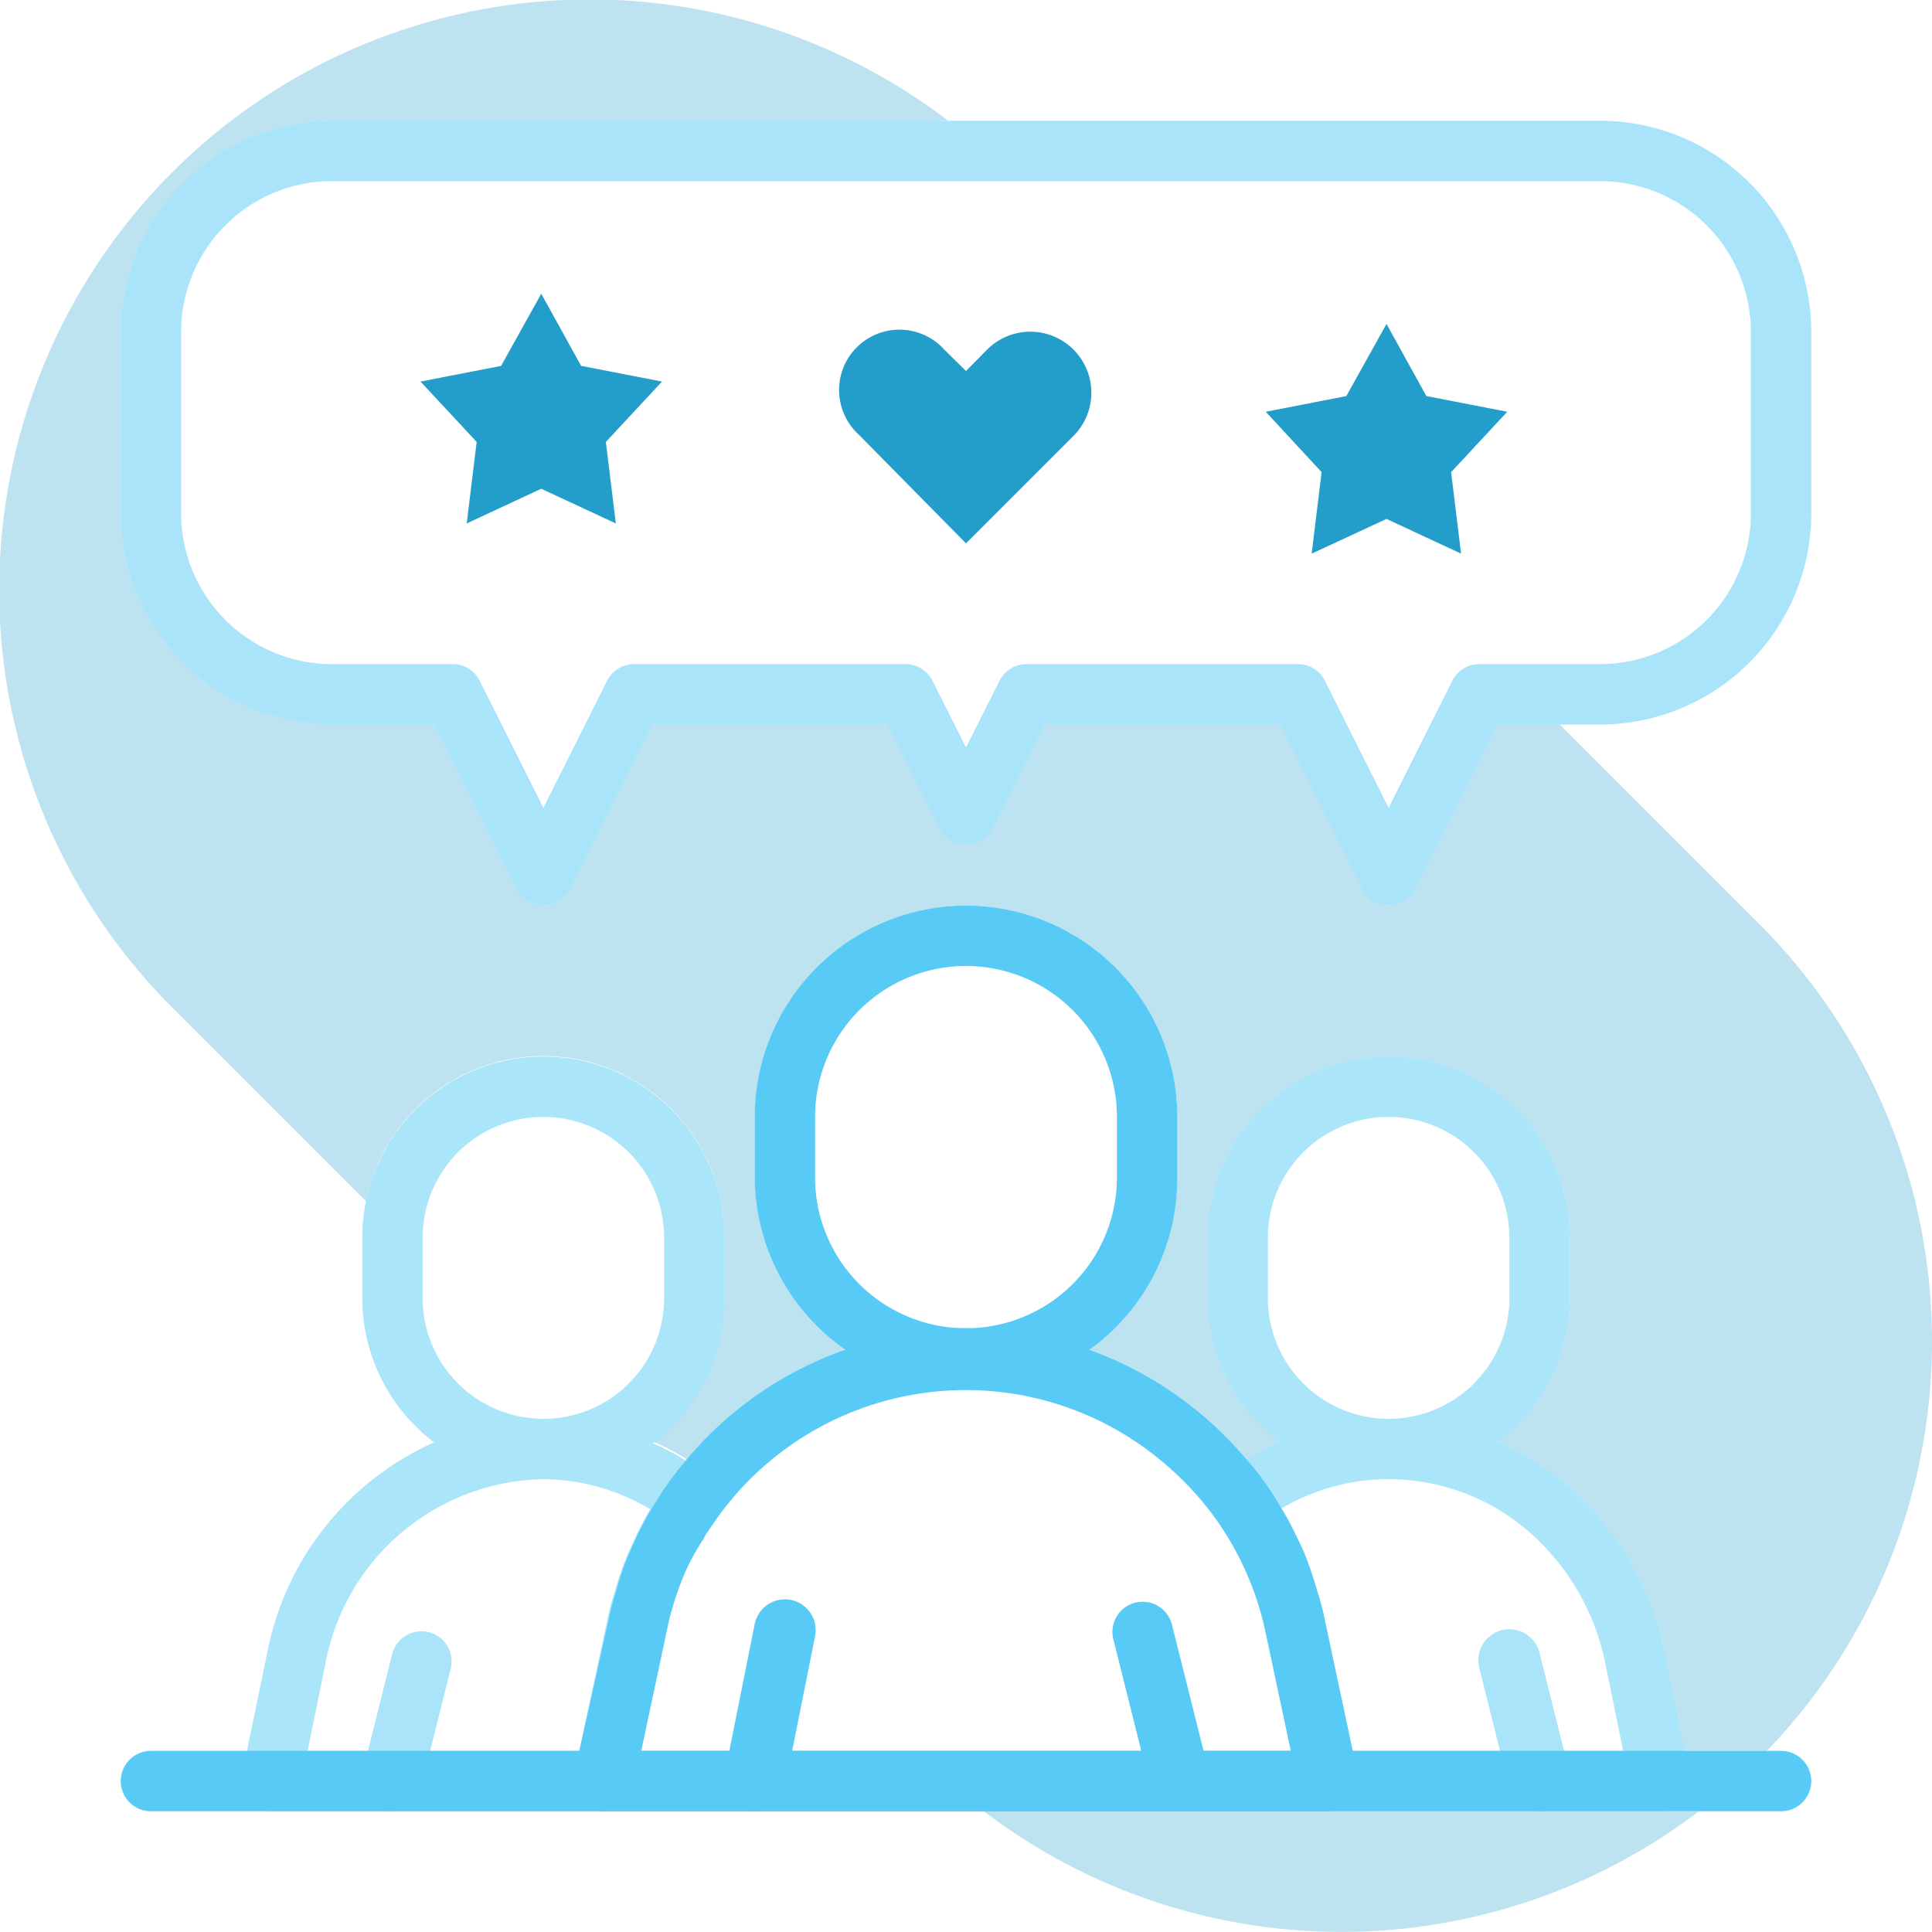
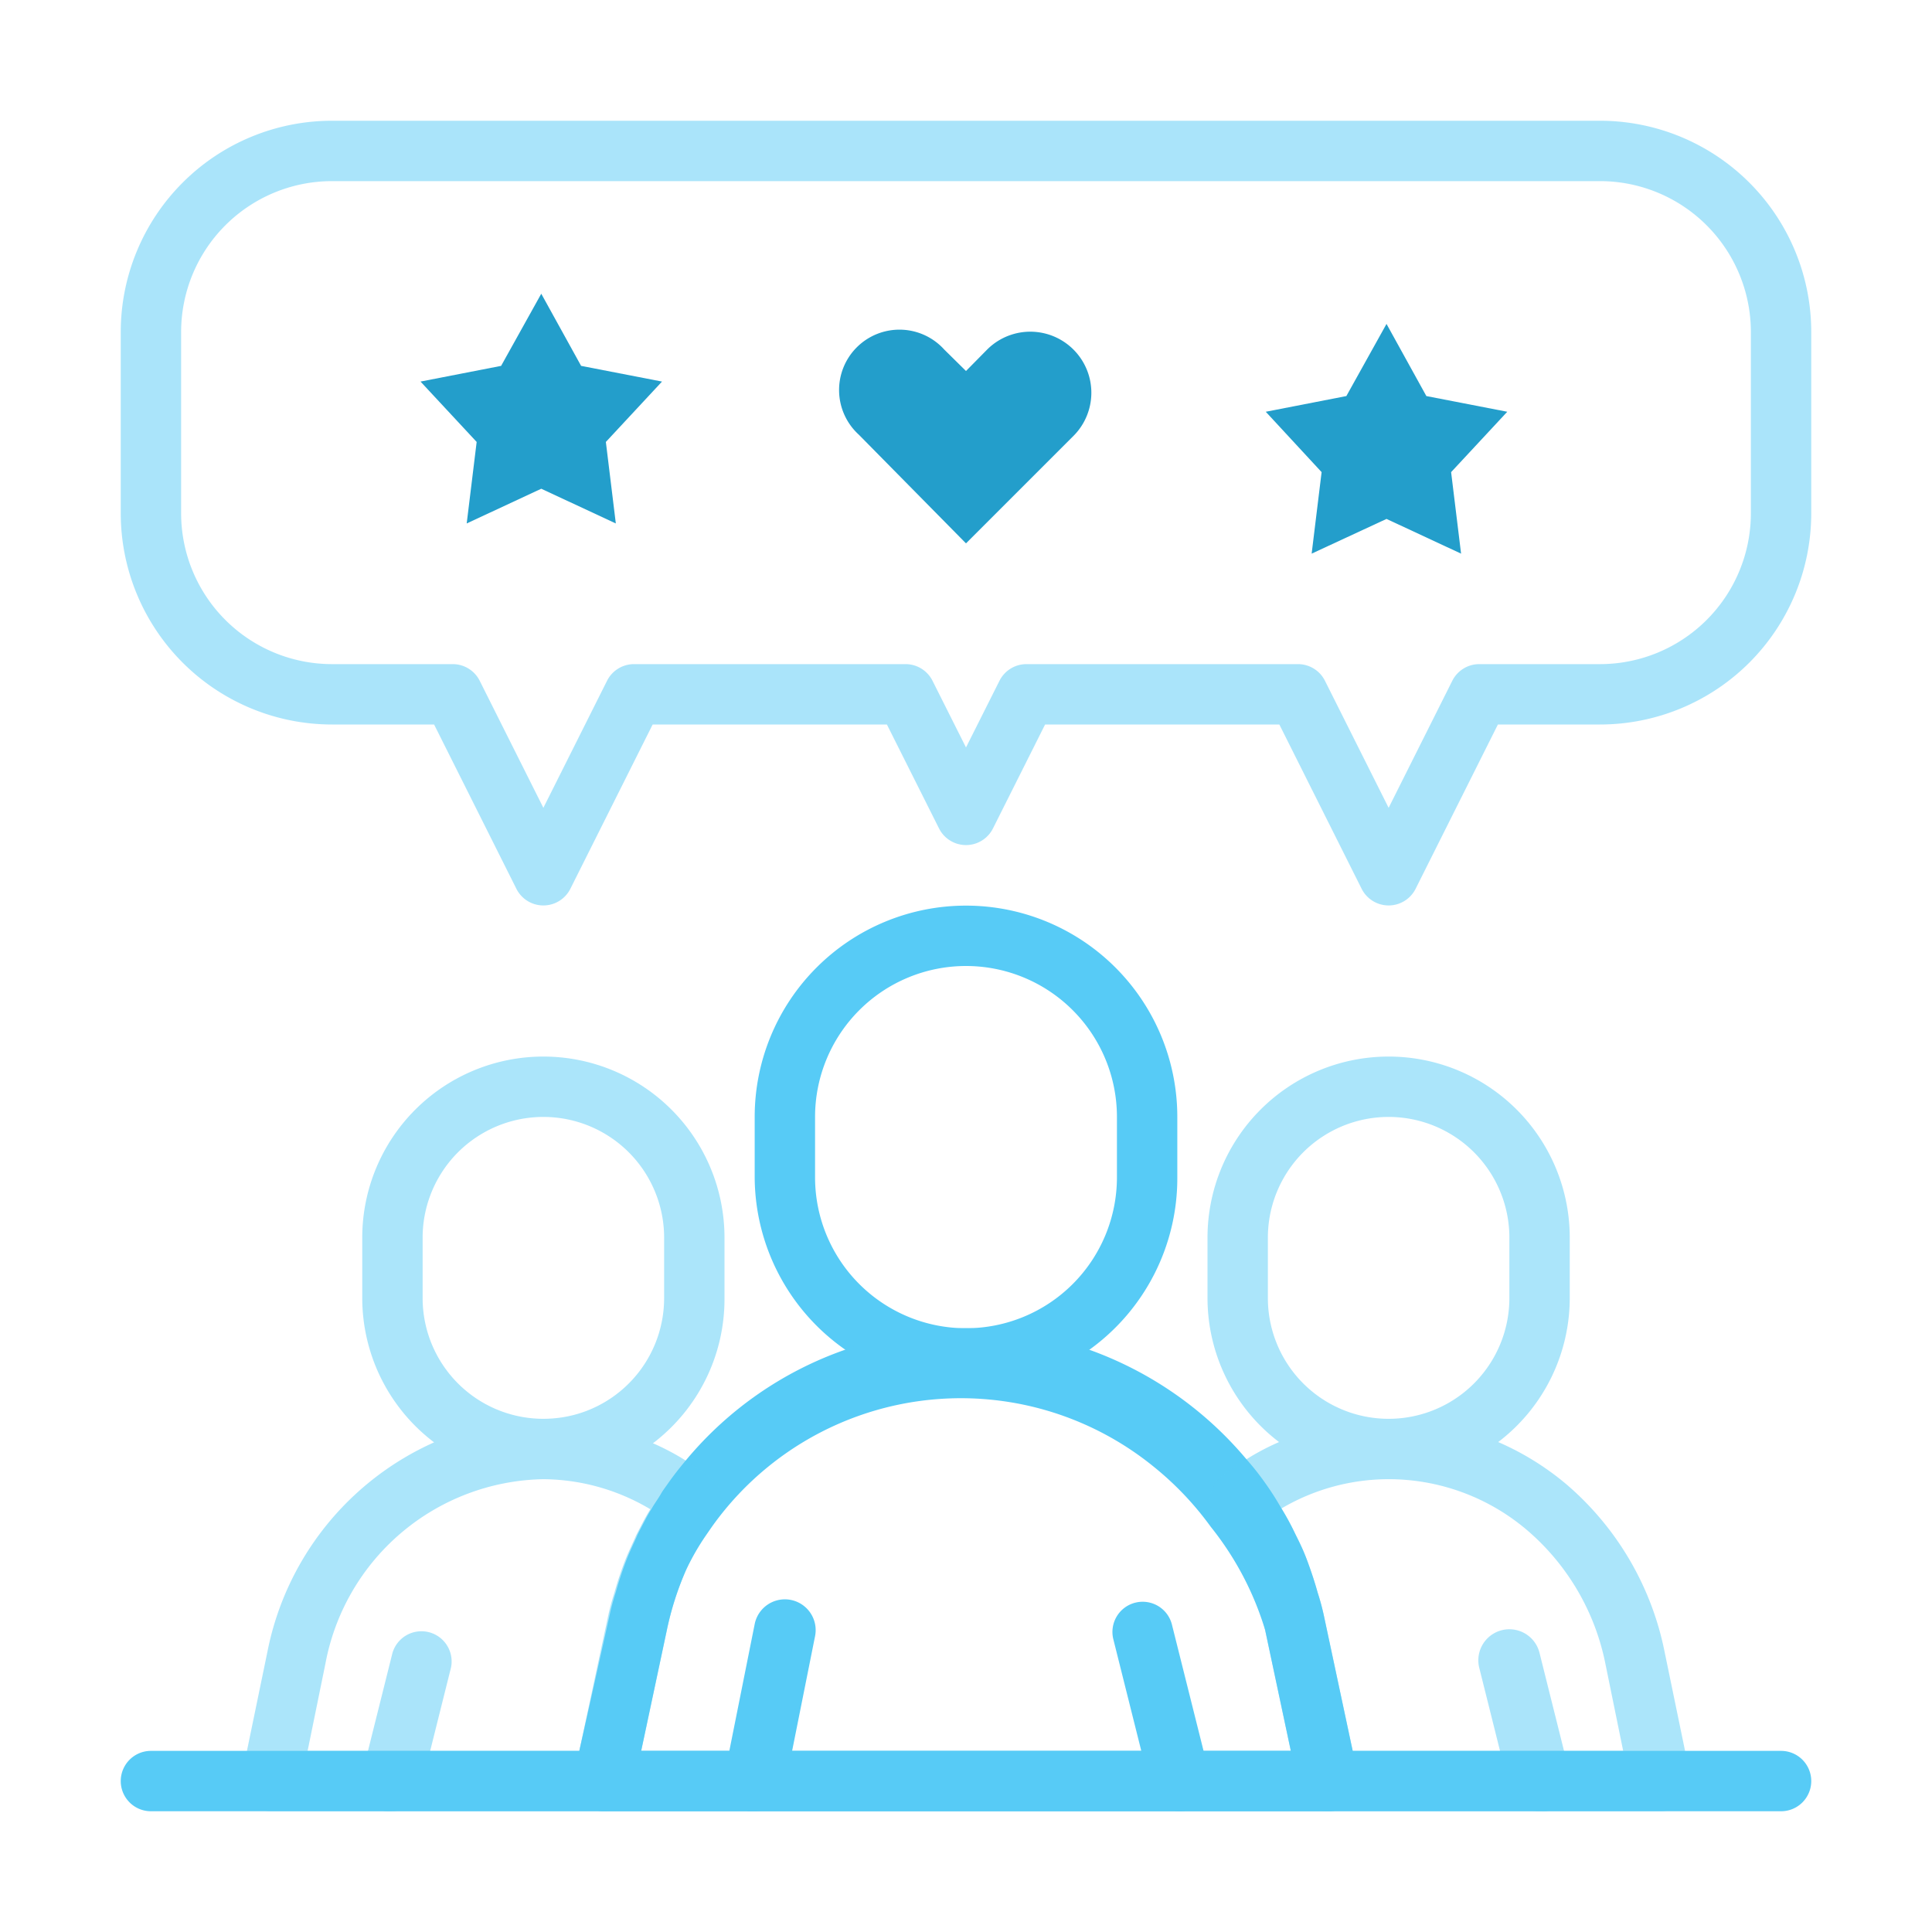
<svg xmlns="http://www.w3.org/2000/svg" viewBox="0 0 64 64" id="consumerdiscuss">
  <g fill="#000000" class="color000000 svgShape">
-     <path fill="#239ecb" d="M58.53 58H55.82l-.68-3.29a9.84 9.84 0 0 0-3.25-5.54 9.15 9.15 0 0 0-2.26-1.4A6 6 0 0 0 52 43V41a6 6 0 0 0-12 0v2a6 6 0 0 0 2.37 4.77 8 8 0 0 0-1.08.57 12 12 0 0 0-5.24-3.64A7 7 0 0 0 39 39V37a7 7 0 0 0-14 0v2a7 7 0 0 0 3 5.71 12 12 0 0 0-5.25 3.63 8 8 0 0 0-1.08-.57A6 6 0 0 0 24 43V41a6 6 0 0 0-11.88-1.21L5.73 33.4A19.56 19.56 0 0 1 31.41 4H11a7 7 0 0 0-7 7v6a7 7 0 0 0 7 7h3.38l2.73 5.45a1 1 0 0 0 1.78 0L21.62 24h7.76l1.73 3.45a1 1 0 0 0 1.78 0L34.62 24h7.76l2.73 5.45a1 1 0 0 0 1.78 0L49.62 24h2.05l6.6 6.6A19.56 19.56 0 0 1 58.53 58zM56.28 60a19.55 19.55 0 0 1-23.69 0z" opacity=".3" class="colorc3cb23 svgShape" />
    <path fill="#57cbf6" d="M32,30a7,7,0,0,0-7,7v2a7,7,0,0,0,3,5.71,7,7,0,0,0,8.09,0A7,7,0,0,0,39,39V37A7,7,0,0,0,32,30Zm5,9a5,5,0,0,1-10,0V37a5,5,0,0,1,10,0Z" class="color535353 svgShape" />
-     <path fill="#57cbf6" d="M44.81,58l-.94-4.41a7.79,7.79,0,0,0-.22-.83c-.1-.36-.22-.72-.35-1.07s-.25-.59-.39-.87a8.68,8.68,0,0,0-.46-.85,9.64,9.64,0,0,0-.55-.86,9,9,0,0,0-.61-.77A12.14,12.14,0,0,0,32,44a11.73,11.73,0,0,0-4,.71,12,12,0,0,0-5.25,3.63c-.21.25-.41.5-.6.77s-.19.26-.27.4-.2.3-.29.46,0,0,0,0c-.14.22-.26.46-.38.69s-.09.18-.13.27-.2.43-.29.65a11.28,11.28,0,0,0-.39,1.16,7.79,7.79,0,0,0-.22.83L19.19,58l-.17.79A1,1,0,0,0,20,60H44a1,1,0,0,0,1-1.21ZM21.24,58l.85-4a10.09,10.09,0,0,1,.64-2A7.91,7.91,0,0,1,23.29,51a1.91,1.91,0,0,1,.16-.27l.29-.42a10.12,10.12,0,0,1,14.63-2,10.33,10.33,0,0,1,1.9,2A10.15,10.15,0,0,1,41.91,54l.85,4Z" class="color535353 svgShape" />
+     <path fill="#57cbf6" d="M44.81,58l-.94-4.41a7.79,7.79,0,0,0-.22-.83c-.1-.36-.22-.72-.35-1.07s-.25-.59-.39-.87a8.68,8.68,0,0,0-.46-.85,9.64,9.64,0,0,0-.55-.86,9,9,0,0,0-.61-.77A12.14,12.14,0,0,0,32,44a11.73,11.73,0,0,0-4,.71,12,12,0,0,0-5.25,3.63c-.21.25-.41.5-.6.77s-.19.26-.27.4-.2.3-.29.46,0,0,0,0c-.14.22-.26.46-.38.69s-.09.18-.13.27-.2.43-.29.65a11.28,11.28,0,0,0-.39,1.16,7.79,7.79,0,0,0-.22.83L19.19,58l-.17.79A1,1,0,0,0,20,60H44a1,1,0,0,0,1-1.21ZM21.24,58l.85-4a10.09,10.09,0,0,1,.64-2A7.91,7.91,0,0,1,23.29,51l.29-.42a10.12,10.12,0,0,1,14.63-2,10.33,10.33,0,0,1,1.9,2A10.15,10.15,0,0,1,41.91,54l.85,4Z" class="color535353 svgShape" />
    <g opacity=".5" fill="#000000" class="color000000 svgShape">
      <path fill="#57cbf6" d="M18 35a6 6 0 0 0-6 6v2a6 6 0 0 0 2.38 4.78 9.63 9.63 0 0 0-5.52 6.93L8.18 58 8 58.8A1 1 0 0 0 9 60H20a1 1 0 0 0 1-.79L21.24 58l.85-4a10.09 10.09 0 0 1 .64-2A7.91 7.91 0 0 1 23.29 51a1.91 1.91 0 0 1 .16-.27c.09-.14.18-.28.28-.42a1 1 0 0 0-.2-1.37 9.12 9.12 0 0 0-.82-.56 8 8 0 0 0-1.08-.57A6 6 0 0 0 24 43V41A6 6 0 0 0 18 35zm3.54 15c-.14.22-.26.46-.38.69s-.09.18-.13.27-.2.43-.29.65a11.28 11.28 0 0 0-.39 1.16 7.79 7.79 0 0 0-.22.83L19.19 58h-9l.59-2.89A7.48 7.48 0 0 1 18 49a7 7 0 0 1 3.55 1S21.54 50 21.54 50zM22 43a4 4 0 0 1-2.84 3.83A4.07 4.07 0 0 1 18 47a4 4 0 0 1-4-4V41a4 4 0 0 1 8 0zM55.82 58l-.68-3.29a9.84 9.84 0 0 0-3.25-5.54 9.15 9.15 0 0 0-2.26-1.4A6 6 0 0 0 52 43V41a6 6 0 0 0-12 0v2a6 6 0 0 0 2.37 4.77 8 8 0 0 0-1.08.57 9.12 9.12 0 0 0-.82.56 1 1 0 0 0-.2 1.37A10.15 10.15 0 0 1 41.91 54l.85 4L43 59.21A1 1 0 0 0 44 60H55a1 1 0 0 0 1-1.2zM42 43V41a4 4 0 0 1 8 0v2a4 4 0 0 1-8 0zm2.81 15l-.94-4.41a7.79 7.79 0 0 0-.22-.83c-.1-.36-.22-.72-.35-1.07s-.25-.59-.39-.87a8.68 8.68 0 0 0-.46-.85A7 7 0 0 1 46 49a7.07 7.07 0 0 1 4.6 1.7 7.84 7.84 0 0 1 2.58 4.41L53.77 58z" class="color535353 svgShape" />
    </g>
    <path fill="#57cbf6" d="M25 60l-.2 0A1 1 0 0 1 24 58.8l1-5a1 1 0 0 1 2 .4l-1 5A1 1 0 0 1 25 60zM39.12 60a1 1 0 0 1-1-.75l-1.24-4.95a1 1 0 0 1 .73-1.21 1 1 0 0 1 1.21.72l1.24 4.95a1 1 0 0 1-.73 1.21A1 1 0 0 1 39.12 60z" class="color535353 svgShape" />
    <path fill="#57cbf6" d="M13 60a1 1 0 0 1-.24 0A1 1 0 0 1 12 58.76l1-4a1 1 0 0 1 1.94.48l-1 4A1 1 0 0 1 13 60zM51 60a1 1 0 0 1-1-.76l-1-4A1 1 0 1 1 51 54.76l1 4A1 1 0 0 1 51.24 60 1 1 0 0 1 51 60z" opacity=".5" class="color535353 svgShape" />
    <path fill="#57cbf6" d="M60,59a1,1,0,0,1-1,1H5a1,1,0,0,1,0-2H59A1,1,0,0,1,60,59Z" class="color535353 svgShape" />
    <path fill="#57cbf6" d="M53,4H11a7,7,0,0,0-7,7v6a7,7,0,0,0,7,7h3.38l2.73,5.45a1,1,0,0,0,1.78,0L21.62,24h7.76l1.73,3.45a1,1,0,0,0,1.78,0L34.62,24h7.76l2.73,5.45a1,1,0,0,0,1.78,0L49.62,24H53a7,7,0,0,0,7-7V11A7,7,0,0,0,53,4Zm5,13a5,5,0,0,1-5,5H49a1,1,0,0,0-.89.55L46,26.76l-2.11-4.21A1,1,0,0,0,43,22H34a1,1,0,0,0-.89.55L32,24.76l-1.11-2.21A1,1,0,0,0,30,22H21a1,1,0,0,0-.89.55L18,26.76l-2.11-4.21A1,1,0,0,0,15,22H11a5,5,0,0,1-5-5V11a5,5,0,0,1,5-5H53a5,5,0,0,1,5,5Z" opacity=".5" class="color535353 svgShape" />
    <polygon fill="#239ecb" points="17.93 9.73 19.25 12.12 21.93 12.64 20.07 14.64 20.4 17.34 17.93 16.19 15.46 17.34 15.79 14.64 13.93 12.64 16.6 12.12 17.93 9.73" class="colorc3cb23 svgShape" />
    <path fill="#239ecb" d="M35.56,14.44a2,2,0,0,0-2.86-2.86l-.7.71-.72-.71a2,2,0,1,0-2.83,2.82L32,18Z" class="colorc3cb23 svgShape" />
    <polygon fill="#239ecb" points="45.93 10.73 47.25 13.12 49.93 13.64 48.07 15.64 48.4 18.34 45.93 17.19 43.45 18.34 43.78 15.64 41.93 13.64 44.6 13.12 45.93 10.73" class="colorc3cb23 svgShape" />
  </g>
</svg>